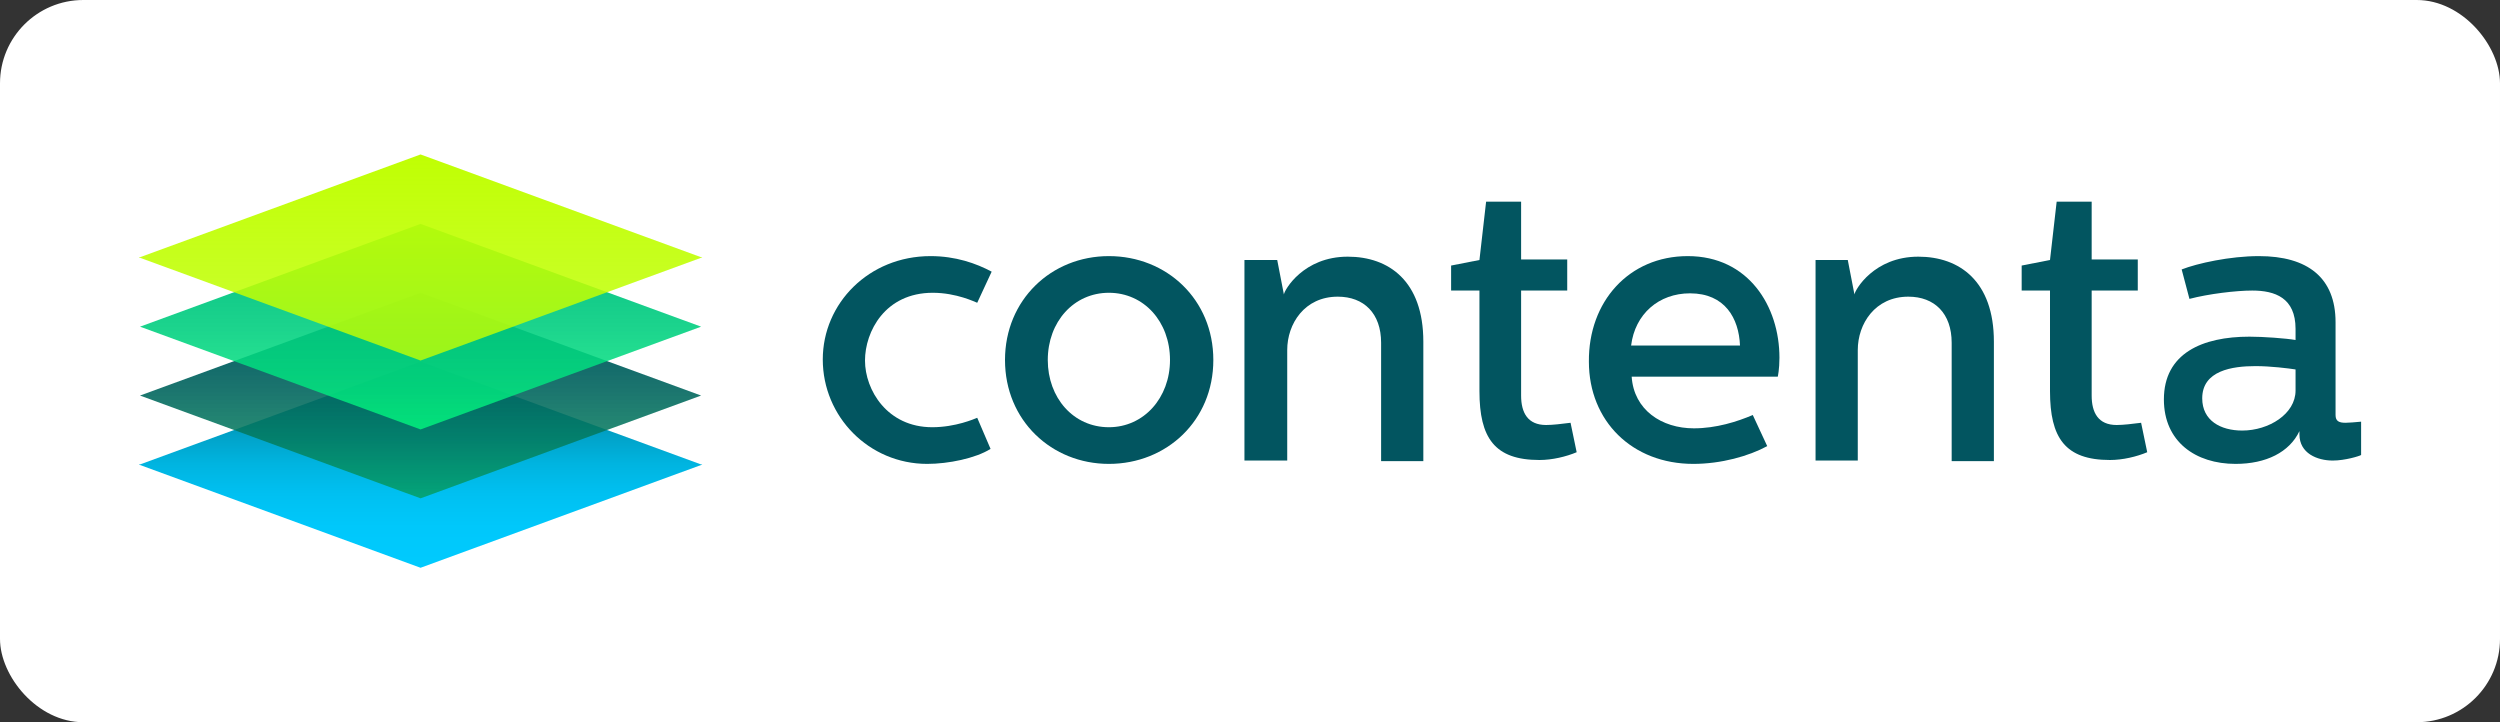
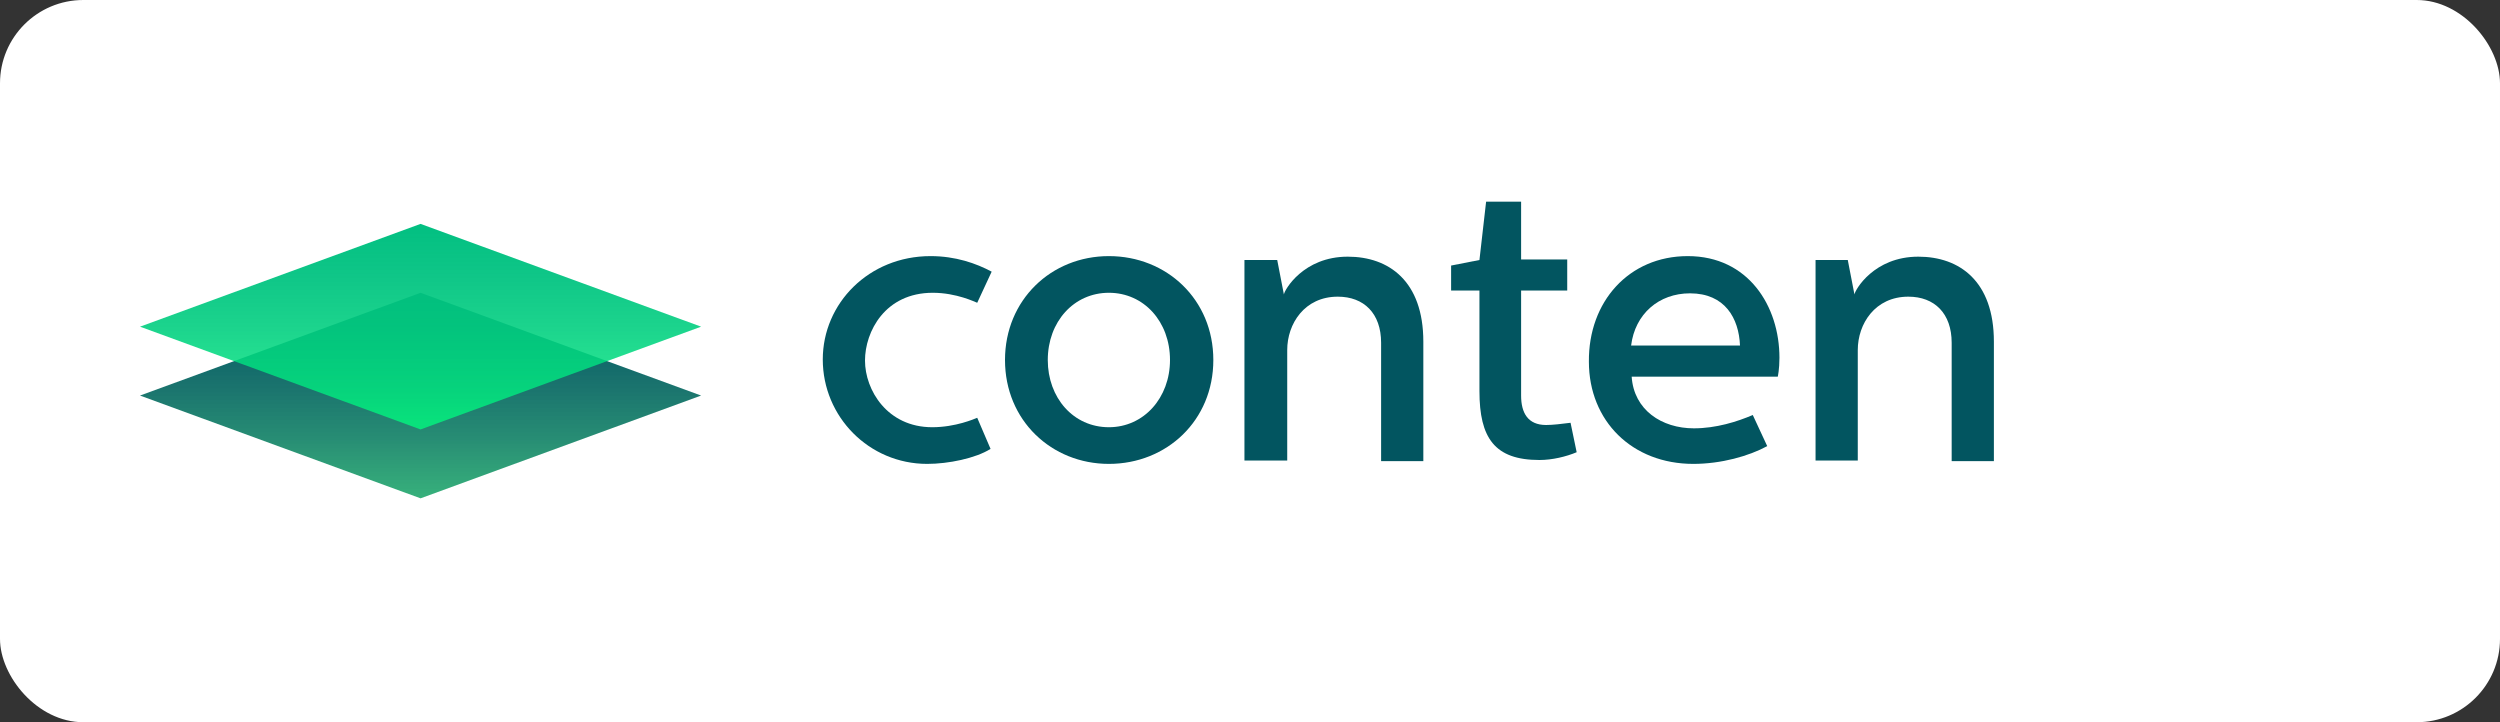
<svg xmlns="http://www.w3.org/2000/svg" width="450" height="130" viewBox="0 0 450 130" fill="none">
  <rect x="0" y="0" width="450" height="130" fill="#333333" stroke="none" />
  <rect width="450" height="130" rx="15" fill="white" />
  <path d="M178.5 48.9L175.9 54.5C175.6 54.4 172.2 52.7 167.9 52.7C159.3 52.7 155.7 59.7 155.7 64.9C155.7 70.2 159.7 76.9 167.8 76.9C172 76.9 175.4 75.4 175.9 75.2L178.3 80.8C175.6 82.5 170.7 83.5 166.9 83.5C156.4 83.5 148.1 75 148.1 64.7C148.1 54.6 156.4 46.1 167.5 46.1C172 46.1 175.7 47.4 178.5 48.9Z" fill="#025560" />
  <path d="M199.6 46.1C210 46.1 218.4 53.9 218.4 64.8C218.4 75.7 210 83.5 199.6 83.5C189.3 83.5 180.9 75.7 180.9 64.8C180.9 54 189.2 46.1 199.6 46.1ZM188.6 64.8C188.6 71.6 193.2 76.9 199.6 76.9C205.9 76.9 210.6 71.6 210.6 64.8C210.6 57.9 205.9 52.7 199.6 52.7C193.3 52.7 188.6 57.9 188.6 64.8Z" fill="#025560" />
  <path d="M229.9 46.8L231.1 53C231.2 52.2 234.6 46.2 242.6 46.2C250 46.2 256.2 50.6 256.2 61.5V83H248.6V61.7C248.6 56.4 245.5 53.4 240.8 53.4C234.8 53.4 231.7 58.3 231.7 63V82.9H224V46.8H229.9Z" fill="#025560" />
  <path d="M273.8 36.3V46.7H282.1V52.3H273.8V71.2C273.8 74.3 275 76.5 278.3 76.5C279.5 76.5 281.1 76.3 282.7 76.1L283.8 81.4C281.9 82.2 279.4 82.8 277.1 82.8C269 82.8 266.3 78.8 266.3 70.4V52.3H261.2V47.8L266.3 46.8L267.5 36.3H273.8Z" fill="#025560" />
  <path d="M303.8 46.1C314.7 46.1 320.3 55.1 320.3 64.4C320.3 66.5 320 67.8 320 67.8H293.7C294.1 73.8 299.1 77.1 304.9 77.1C308.9 77.1 312.7 75.9 315.5 74.7L318.1 80.3C314.8 82.1 309.8 83.5 304.8 83.5C293.8 83.5 286 75.8 286 65.1C285.9 54.3 293.2 46.1 303.8 46.1ZM313.2 62.2C313 57.3 310.5 52.8 304.2 52.8C298.6 52.8 294.3 56.5 293.6 62.2H313.2Z" fill="#025560" />
  <path d="M332.6 46.8L333.8 53C333.9 52.2 337.3 46.2 345.3 46.2C352.7 46.2 358.9 50.6 358.9 61.5V83H351.3V61.7C351.3 56.4 348.2 53.4 343.5 53.4C337.5 53.4 334.4 58.3 334.4 63V82.9H326.8V46.8H332.6Z" fill="#025560" />
-   <path d="M376.5 36.3V46.7H384.8V52.3H376.5V71.2C376.5 74.3 377.7 76.5 381 76.5C382.2 76.5 383.8 76.3 385.4 76.1L386.5 81.4C384.6 82.2 382.1 82.8 379.8 82.8C371.7 82.8 369 78.8 369 70.4V52.3H363.9V47.8L369 46.8L370.2 36.3H376.5Z" fill="#025560" />
-   <path d="M406.6 46.1C415.4 46.1 420.4 50 420.4 58V74.7C420.4 75.8 421 76.1 422.2 76.1C422.8 76.1 423.9 76 425 75.9V81.9C424.7 82.1 422.1 82.9 419.9 82.9C417.1 82.9 413.9 81.6 413.9 78.2V77.6C412.1 81.4 407.9 83.5 402.4 83.5C395.2 83.5 389.5 79.5 389.5 71.9C389.5 63.6 396.4 60.6 404.9 60.6C407.4 60.6 411.5 60.9 413.2 61.2V59.2C413.2 53.6 409.5 52.3 405.4 52.3C402.5 52.3 397.5 52.9 394.1 53.8L392.7 48.5C395.5 47.4 401.4 46.1 406.6 46.1ZM406 65.9C401.8 65.9 396.4 66.7 396.4 71.7C396.4 75.7 399.7 77.5 403.6 77.5C408.4 77.5 413.2 74.5 413.2 70.3V66.5C411.9 66.3 408.7 65.9 406 65.9Z" fill="#025560" />
-   <path d="M126.3 83.6H126.4H126.2L75.7 65.1L25.2 83.6H25H25.1L25 83.7H25.2L75.7 102.2L126.2 83.7H126.4L126.3 83.6Z" fill="url(#paint0_linear_5282_2355)" />
  <path d="M126.3 71.2H126.4H126.2L75.7 52.7L25.2 71.2H25H25.1H25H25.2L75.7 89.7L126.2 71.2H126.4H126.3Z" fill="url(#paint1_linear_5282_2355)" />
  <path d="M126.3 58.8H126.4H126.2L75.7 40.3L25.2 58.8H25H25.1H25H25.2L75.7 77.3L126.2 58.8H126.4H126.3Z" fill="url(#paint2_linear_5282_2355)" />
-   <path d="M126.3 46.4L126.4 46.3H126.2L75.7 27.8L25.2 46.3H25L25.1 46.4H25H25.2L75.7 64.9L126.2 46.4H126.4H126.3Z" fill="url(#paint3_linear_5282_2355)" />
  <defs>
    <linearGradient id="paint0_linear_5282_2355" x1="75.687" y1="102.168" x2="75.687" y2="65.09" gradientUnits="userSpaceOnUse">
      <stop stop-color="#00CAFE" />
      <stop offset="0.198" stop-color="#00C8FB" />
      <stop offset="0.357" stop-color="#00C0F1" />
      <stop offset="0.503" stop-color="#00B4E0" />
      <stop offset="0.64" stop-color="#01A2C8" />
      <stop offset="0.772" stop-color="#018BA9" />
      <stop offset="0.898" stop-color="#027084" />
      <stop offset="1" stop-color="#025560" />
    </linearGradient>
    <linearGradient id="paint1_linear_5282_2355" x1="75.687" y1="89.749" x2="75.687" y2="52.671" gradientUnits="userSpaceOnUse">
      <stop stop-color="#059E5A" stop-opacity="0.8" />
      <stop offset="0.05" stop-color="#05975B" stop-opacity="0.81" />
      <stop offset="0.292" stop-color="#047A5D" stop-opacity="0.858" />
      <stop offset="0.533" stop-color="#03665F" stop-opacity="0.907" />
      <stop offset="0.771" stop-color="#025960" stop-opacity="0.954" />
      <stop offset="1" stop-color="#025560" />
    </linearGradient>
    <linearGradient id="paint2_linear_5282_2355" x1="75.687" y1="77.329" x2="75.687" y2="40.252" gradientUnits="userSpaceOnUse">
      <stop stop-color="#02FA7E" stop-opacity="0.8" />
      <stop offset="0.211" stop-color="#02E47F" stop-opacity="0.842" />
      <stop offset="0.479" stop-color="#02D080" stop-opacity="0.896" />
      <stop offset="0.744" stop-color="#02C381" stop-opacity="0.949" />
      <stop offset="1" stop-color="#02BF81" />
    </linearGradient>
    <linearGradient id="paint3_linear_5282_2355" x1="75.687" y1="64.91" x2="75.687" y2="27.832" gradientUnits="userSpaceOnUse">
      <stop stop-color="#C0FF03" stop-opacity="0.8" />
      <stop offset="1" stop-color="#C0FF03" />
    </linearGradient>
  </defs>
</svg>